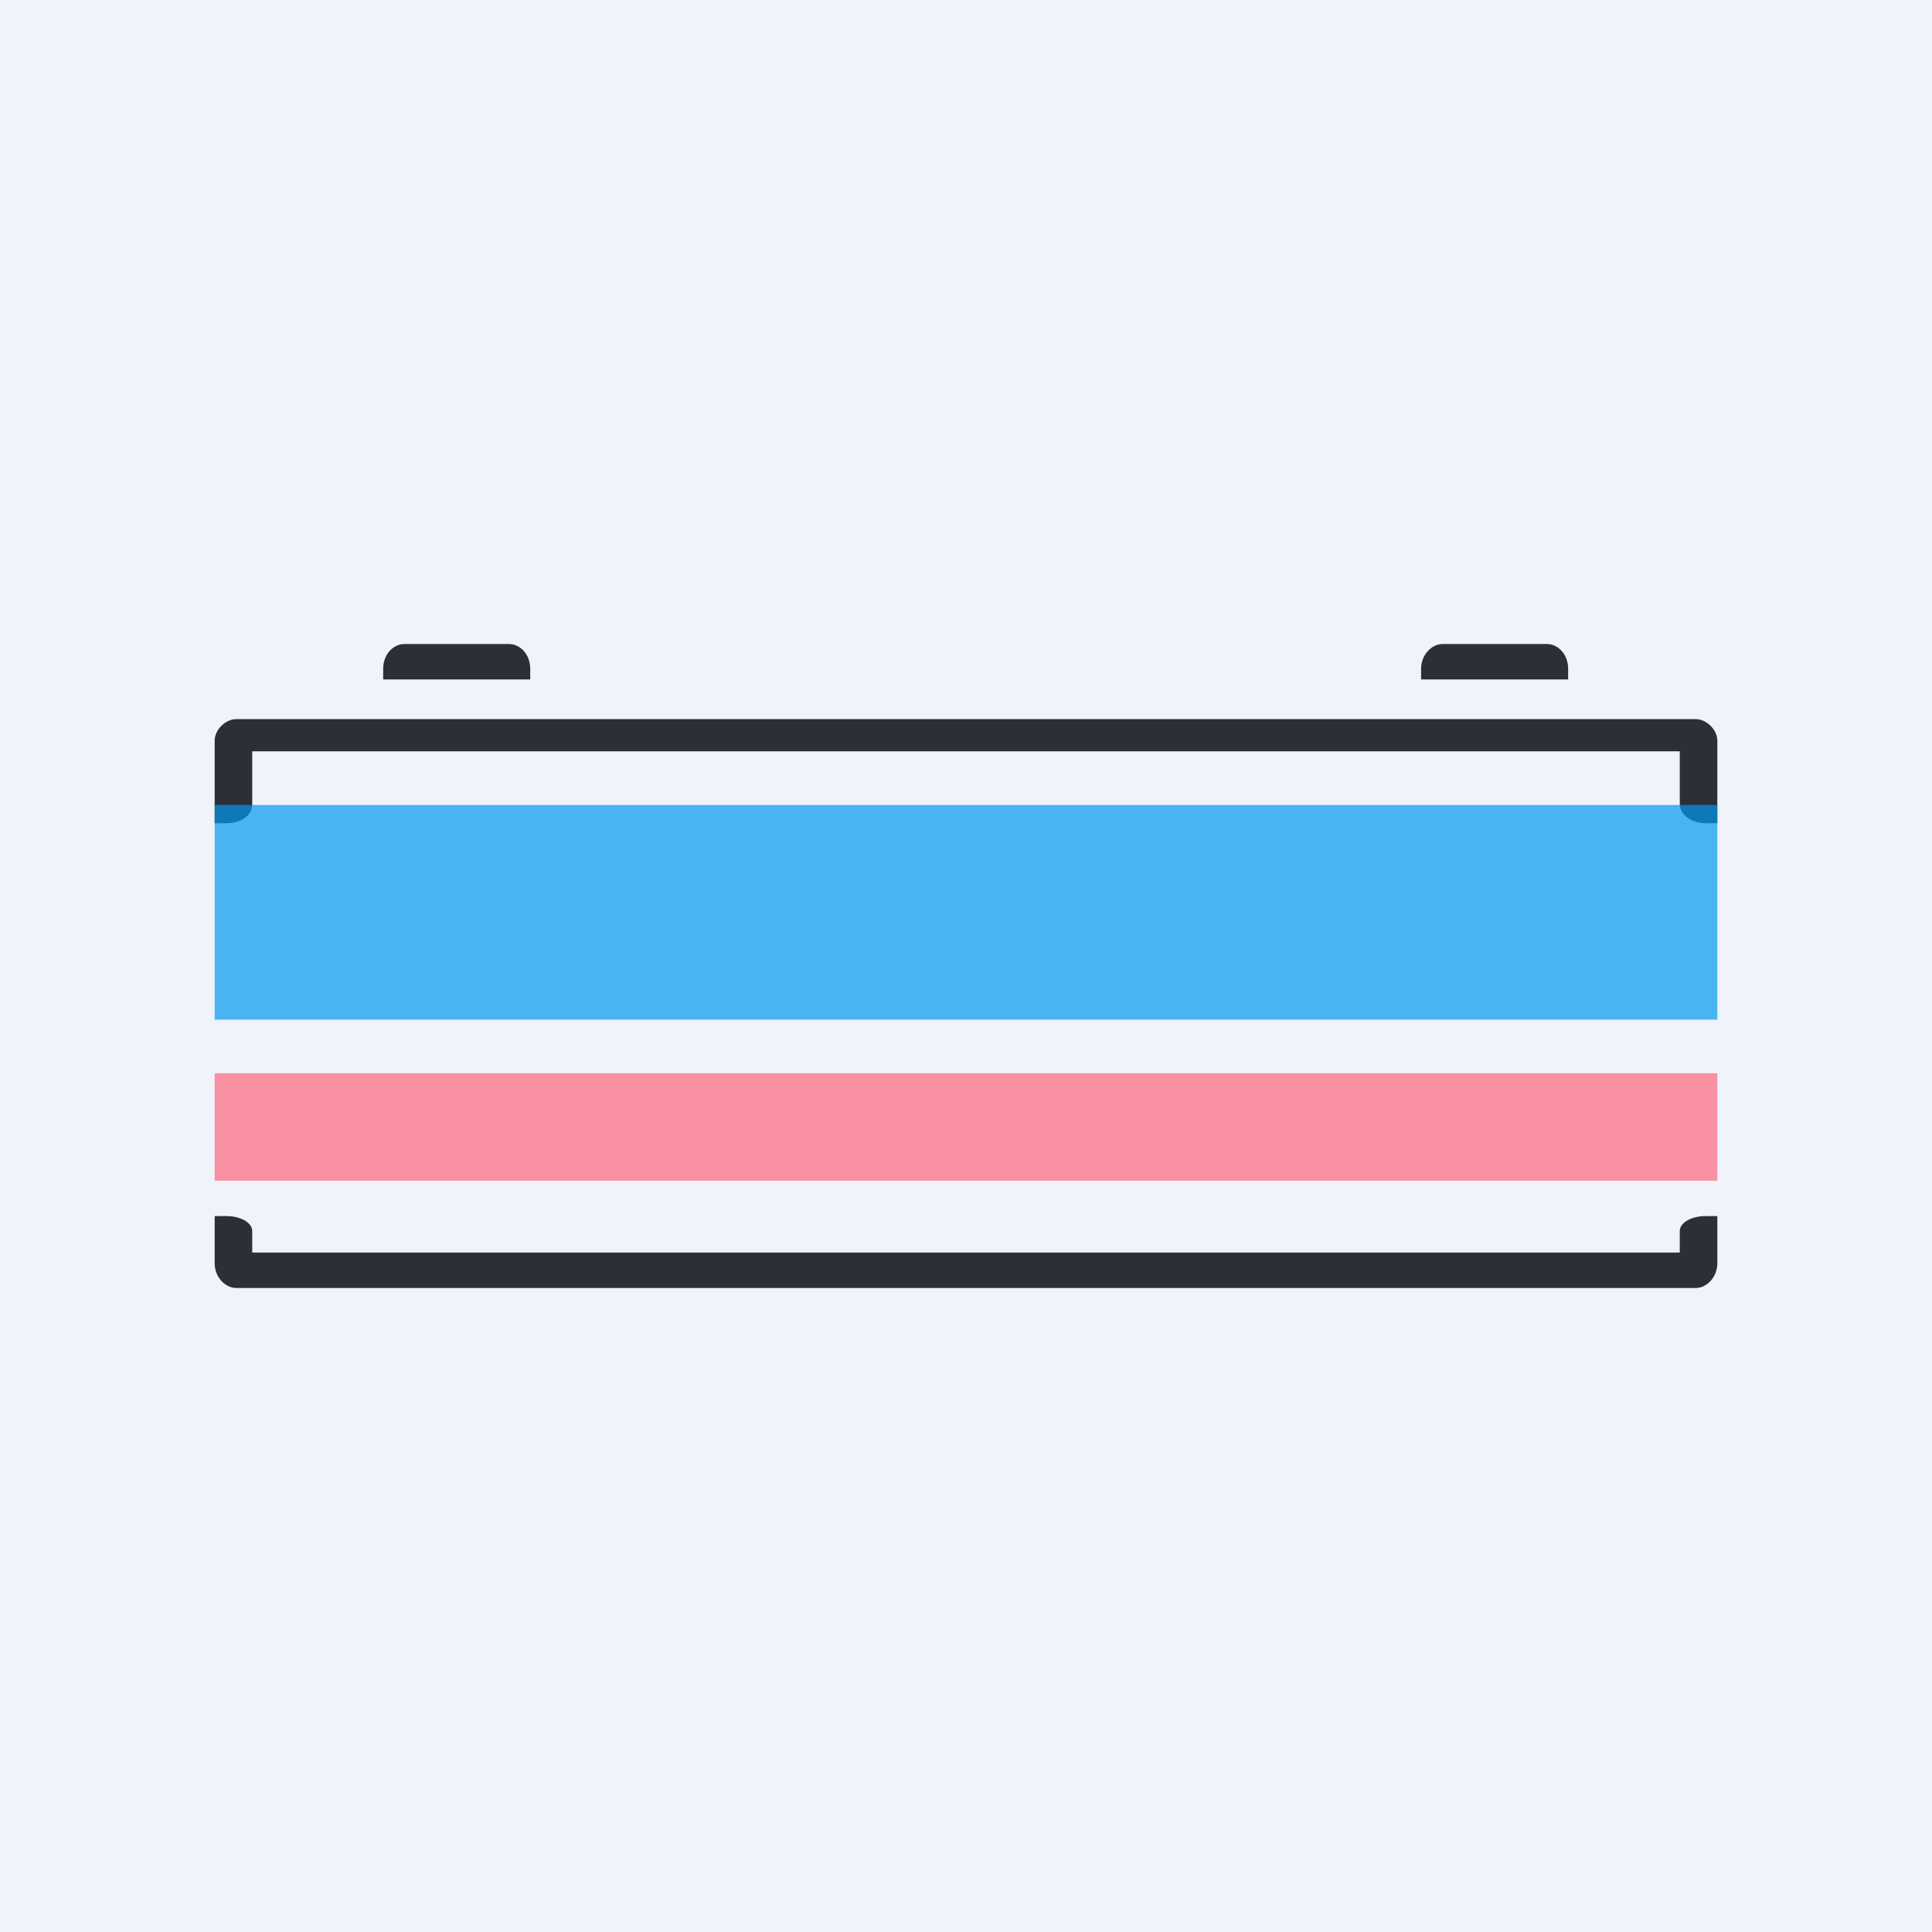
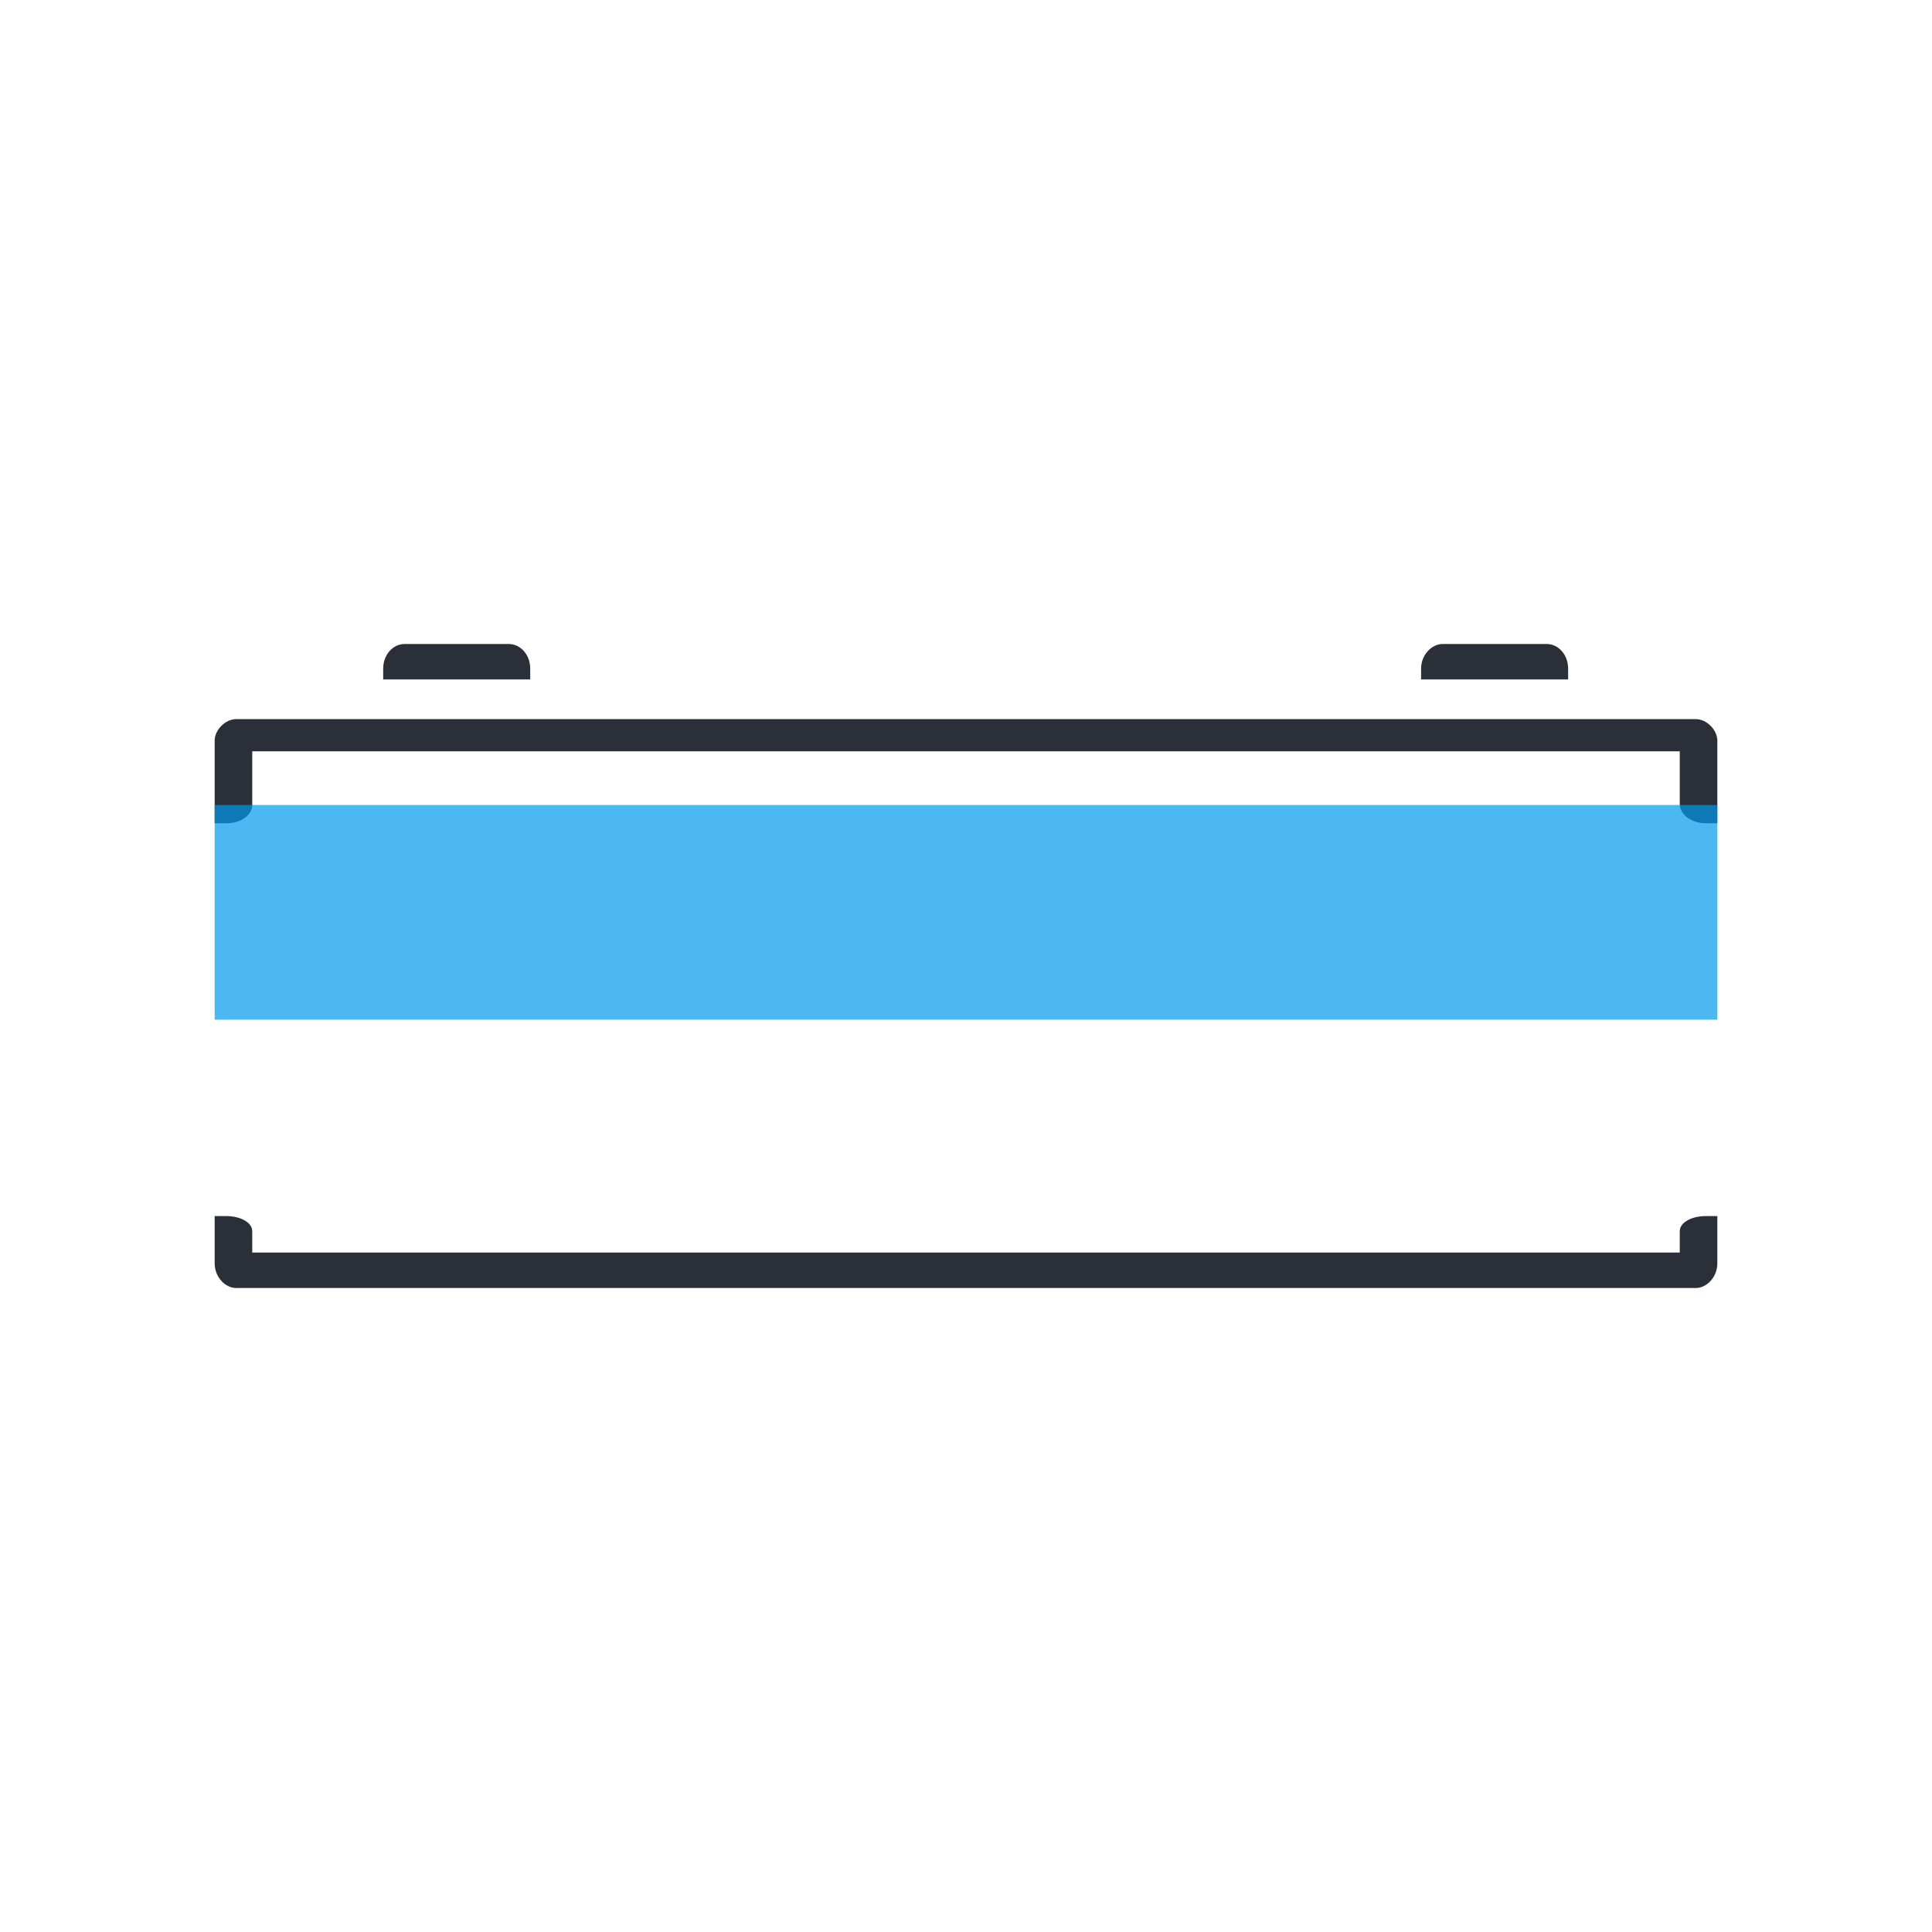
<svg xmlns="http://www.w3.org/2000/svg" width="18" height="18" viewBox="0 0 18 18">
-   <path fill="#F0F3FA" d="M0 0h18v18H0z" />
  <path d="M15.65 7H2.35v.5c0 .09-.1.17-.24.17H2V6.9c0-.1.1-.2.2-.2h13.6c.1 0 .2.1.2.2v.77h-.11c-.13 0-.24-.08-.24-.18V7ZM2 11.67v-.34h.11c.13 0 .24.06.24.14v.2H2Zm14 0v-.34h-.11c-.13 0-.24.06-.24.14v.2H16Zm0 0H2v.1c0 .13.1.23.2.23h13.6c.1 0 .2-.1.2-.23v-.1ZM4.95 6.33H3.57v-.1c0-.13.09-.23.2-.23h.97c.11 0 .2.1.2.23v.1ZM14.62 6.33h-1.38v-.1c0-.13.1-.23.2-.23h.97c.11 0 .2.1.2.23v.1Z" fill="#2B2F38" />
  <path opacity=".7" fill="#009AED" d="M2 7.5h14v2H2z" />
-   <path opacity=".5" fill="#FF314A" d="M2 10h14v1H2z" />
</svg>